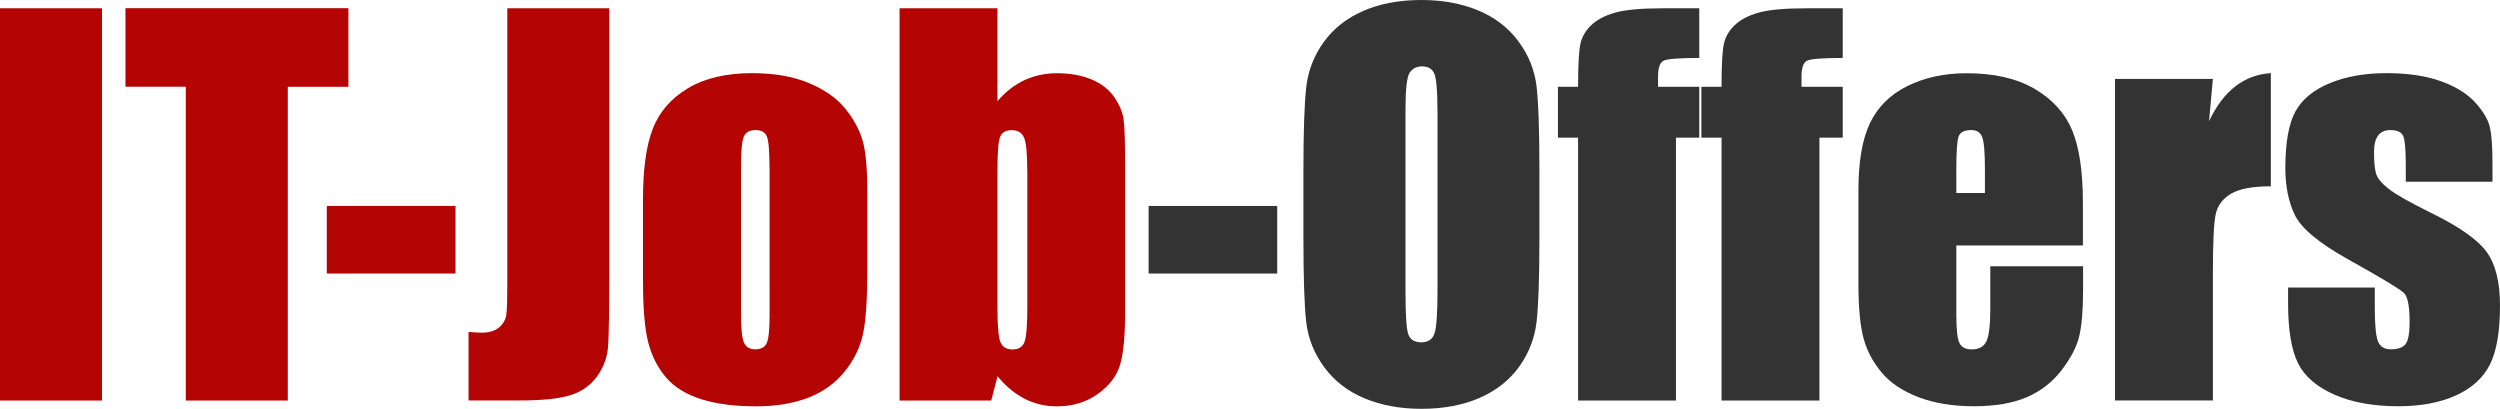
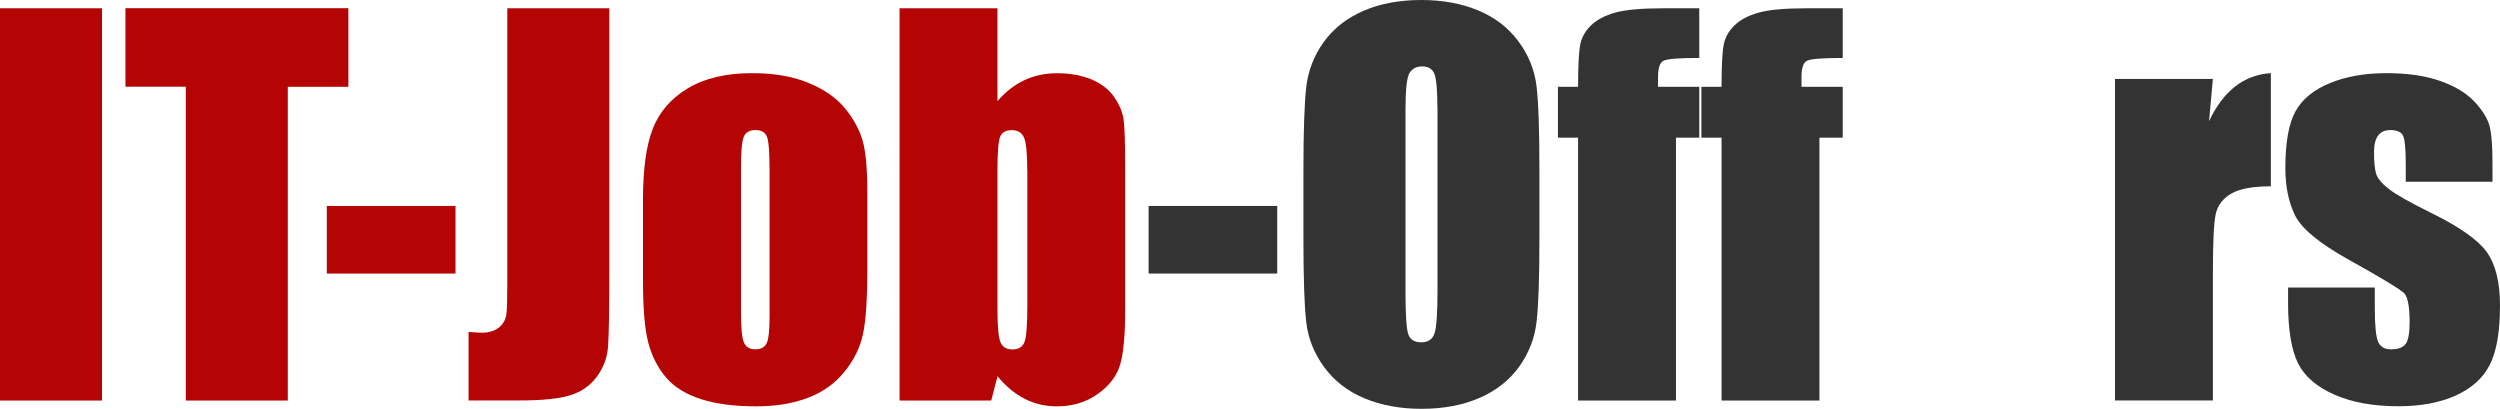
<svg xmlns="http://www.w3.org/2000/svg" version="1.1" id="Ebene_1" x="0px" y="0px" viewBox="0 0 292.92 47.89" enable-background="new 0 0 292.92 47.89" xml:space="preserve">
  <g>
    <path fill="#B40404" d="M11.95,0.97v45.96H0V0.97H11.95z" />
    <path fill="#B40404" d="M40.82,0.97v9.2h-7.1v36.76H21.77V10.16H14.7v-9.2H40.82z" />
    <path fill="#B40404" d="M53.37,24.13v7.92H38.29v-7.92H53.37z" />
    <path fill="#B40404" d="M71.39,0.97v30.71c0,4.6-0.05,7.56-0.14,8.87c-0.09,1.32-0.53,2.5-1.3,3.56s-1.81,1.79-3.13,2.2   c-1.31,0.41-3.3,0.61-5.94,0.61H54.9v-8.03c0.72,0.06,1.24,0.09,1.56,0.09c0.85,0,1.52-0.21,2.02-0.62   c0.49-0.42,0.78-0.93,0.85-1.53c0.08-0.61,0.11-1.78,0.11-3.52V0.97H71.39z" />
    <path fill="#B40404" d="M101.62,22.48v9.23c0,3.39-0.17,5.87-0.51,7.45c-0.34,1.58-1.07,3.06-2.19,4.43s-2.55,2.38-4.3,3.04   s-3.76,0.98-6.03,0.98c-2.54,0-4.68-0.28-6.44-0.84s-3.13-1.4-4.1-2.53c-0.97-1.13-1.67-2.49-2.09-4.09c-0.42-1.6-0.62-4-0.62-7.2   v-9.65c0-3.5,0.38-6.24,1.14-8.2c0.76-1.97,2.12-3.55,4.09-4.74s4.49-1.79,7.55-1.79c2.57,0,4.78,0.38,6.63,1.15   c1.85,0.77,3.27,1.76,4.27,2.99c1,1.23,1.69,2.5,2.06,3.8S101.62,19.81,101.62,22.48z M90.16,19.64c0-1.93-0.1-3.15-0.31-3.65   c-0.21-0.5-0.65-0.75-1.33-0.75c-0.68,0-1.14,0.25-1.36,0.75c-0.23,0.5-0.34,1.72-0.34,3.65v17c0,1.78,0.11,2.94,0.34,3.48   c0.23,0.54,0.67,0.81,1.33,0.81c0.68,0,1.13-0.25,1.35-0.74c0.22-0.49,0.33-1.55,0.33-3.18V19.64z" />
    <path fill="#B40404" d="M116.87,0.97v10.88c0.95-1.1,2-1.92,3.17-2.46c1.16-0.54,2.43-0.81,3.79-0.81c1.57,0,2.93,0.25,4.09,0.74   c1.15,0.49,2.03,1.18,2.64,2.07c0.61,0.89,0.97,1.76,1.09,2.61c0.12,0.85,0.18,2.67,0.18,5.45v16.98c0,2.76-0.18,4.82-0.55,6.17   c-0.37,1.35-1.23,2.53-2.6,3.52c-1.36,0.99-2.98,1.49-4.85,1.49c-1.34,0-2.6-0.29-3.76-0.88c-1.16-0.59-2.23-1.47-3.19-2.65   l-0.74,2.85H105.4V0.97H116.87z M120.36,19.96c0-1.95-0.12-3.22-0.37-3.82c-0.25-0.6-0.73-0.89-1.45-0.89   c-0.7,0-1.15,0.26-1.36,0.78c-0.21,0.52-0.31,1.83-0.31,3.93v16.24c0,2.02,0.12,3.32,0.35,3.89c0.24,0.57,0.7,0.85,1.41,0.85   c0.72,0,1.19-0.29,1.41-0.88c0.22-0.59,0.33-2,0.33-4.23V19.96z" />
    <path fill="#333333" d="M149.65,24.13v7.92h-15.07v-7.92H149.65z" />
    <path fill="#333333" d="M180.37,27.88c0,4.62-0.11,7.89-0.33,9.81c-0.22,1.92-0.9,3.68-2.04,5.27c-1.14,1.59-2.69,2.81-4.64,3.66   c-1.95,0.85-4.22,1.28-6.81,1.28c-2.46,0-4.67-0.4-6.63-1.21s-3.53-2.01-4.73-3.62c-1.19-1.61-1.9-3.36-2.13-5.25   c-0.23-1.89-0.34-5.2-0.34-9.94v-7.86c0-4.62,0.11-7.89,0.33-9.81s0.9-3.68,2.04-5.27s2.69-2.81,4.64-3.66S163.95,0,166.54,0   c2.46,0,4.67,0.4,6.63,1.21s3.53,2.01,4.73,3.62s1.9,3.36,2.13,5.25s0.34,5.2,0.34,9.94V27.88z M168.42,12.77   c0-2.14-0.12-3.51-0.35-4.1c-0.24-0.6-0.72-0.89-1.46-0.89c-0.62,0-1.1,0.24-1.43,0.72s-0.5,1.91-0.5,4.27v21.46   c0,2.67,0.11,4.31,0.33,4.94c0.22,0.62,0.72,0.94,1.52,0.94c0.81,0,1.33-0.36,1.56-1.08s0.34-2.43,0.34-5.14V12.77z" />
    <path fill="#333333" d="M199.1,0.97v5.82c-2.37,0-3.76,0.11-4.19,0.33s-0.64,0.84-0.64,1.86v1.19h4.83v5.96h-2.73v30.8h-11.47   v-30.8h-2.36v-5.96h2.36c0-2.48,0.09-4.13,0.26-4.97s0.59-1.58,1.26-2.23s1.61-1.15,2.82-1.49s3.09-0.51,5.65-0.51H199.1z" />
    <path fill="#333333" d="M215.91,0.97v5.82c-2.37,0-3.76,0.11-4.19,0.33c-0.43,0.22-0.64,0.84-0.64,1.86v1.19h4.83v5.96h-2.73v30.8   h-11.47v-30.8h-2.36v-5.96h2.36c0-2.48,0.09-4.13,0.26-4.97s0.59-1.58,1.26-2.23s1.61-1.15,2.82-1.49s3.09-0.51,5.65-0.51H215.91z" />
-     <path fill="#333333" d="M244.07,28.76h-14.85v8.15c0,1.7,0.12,2.8,0.37,3.29s0.72,0.74,1.42,0.74c0.87,0,1.45-0.33,1.75-0.98   c0.29-0.65,0.44-1.92,0.44-3.79V31.2h10.87v2.78c0,2.33-0.15,4.12-0.44,5.37c-0.29,1.25-0.98,2.58-2.06,4   c-1.08,1.42-2.45,2.48-4.1,3.19c-1.66,0.71-3.73,1.06-6.23,1.06c-2.42,0-4.56-0.35-6.42-1.05c-1.85-0.7-3.3-1.66-4.33-2.88   c-1.03-1.22-1.75-2.56-2.14-4.03c-0.4-1.47-0.6-3.6-0.6-6.4V22.26c0-3.29,0.44-5.89,1.33-7.79c0.89-1.9,2.35-3.36,4.37-4.37   s4.35-1.52,6.98-1.52c3.22,0,5.87,0.61,7.96,1.83c2.09,1.22,3.56,2.84,4.4,4.85c0.84,2.02,1.26,4.85,1.26,8.5V28.76z M232.57,22.62   v-2.75c0-1.95-0.1-3.21-0.31-3.78c-0.21-0.57-0.63-0.85-1.28-0.85c-0.79,0-1.29,0.24-1.48,0.72c-0.19,0.48-0.28,1.78-0.28,3.9v2.75   H232.57z" />
    <path fill="#333333" d="M259.28,9.25l-0.45,4.95c1.67-3.55,4.08-5.43,7.24-5.63v13.26c-2.1,0-3.64,0.28-4.63,0.85   c-0.98,0.57-1.59,1.36-1.82,2.37s-0.34,3.34-0.34,7v14.87h-11.47V9.25H259.28z" />
    <path fill="#333333" d="M292.04,21.29h-10.16v-2.04c0-1.74-0.1-2.84-0.3-3.31c-0.2-0.46-0.7-0.7-1.49-0.7   c-0.64,0-1.13,0.21-1.45,0.64s-0.48,1.06-0.48,1.92c0,1.15,0.08,2,0.24,2.54c0.16,0.54,0.64,1.13,1.45,1.77   c0.8,0.64,2.46,1.58,4.95,2.81c3.33,1.63,5.52,3.16,6.56,4.6c1.04,1.44,1.56,3.53,1.56,6.27c0,3.07-0.4,5.38-1.19,6.94   s-2.12,2.76-3.99,3.61c-1.86,0.84-4.11,1.26-6.74,1.26c-2.91,0-5.41-0.45-7.48-1.36c-2.07-0.91-3.5-2.14-4.27-3.69   s-1.16-3.9-1.16-7.04v-1.82h10.16v2.38c0,2.02,0.13,3.34,0.38,3.95c0.26,0.61,0.76,0.91,1.52,0.91c0.81,0,1.38-0.2,1.7-0.61   s0.48-1.26,0.48-2.57c0-1.8-0.21-2.92-0.62-3.38c-0.44-0.45-2.66-1.8-6.67-4.03c-3.37-1.89-5.42-3.61-6.16-5.15   c-0.74-1.54-1.11-3.37-1.11-5.49c0-3.01,0.4-5.23,1.19-6.66s2.14-2.53,4.05-3.31c1.9-0.78,4.11-1.16,6.63-1.16   c2.5,0,4.62,0.32,6.37,0.95c1.75,0.63,3.09,1.47,4.03,2.51c0.94,1.04,1.5,2.01,1.7,2.9s0.3,2.28,0.3,4.17V21.29z" />
  </g>
</svg>